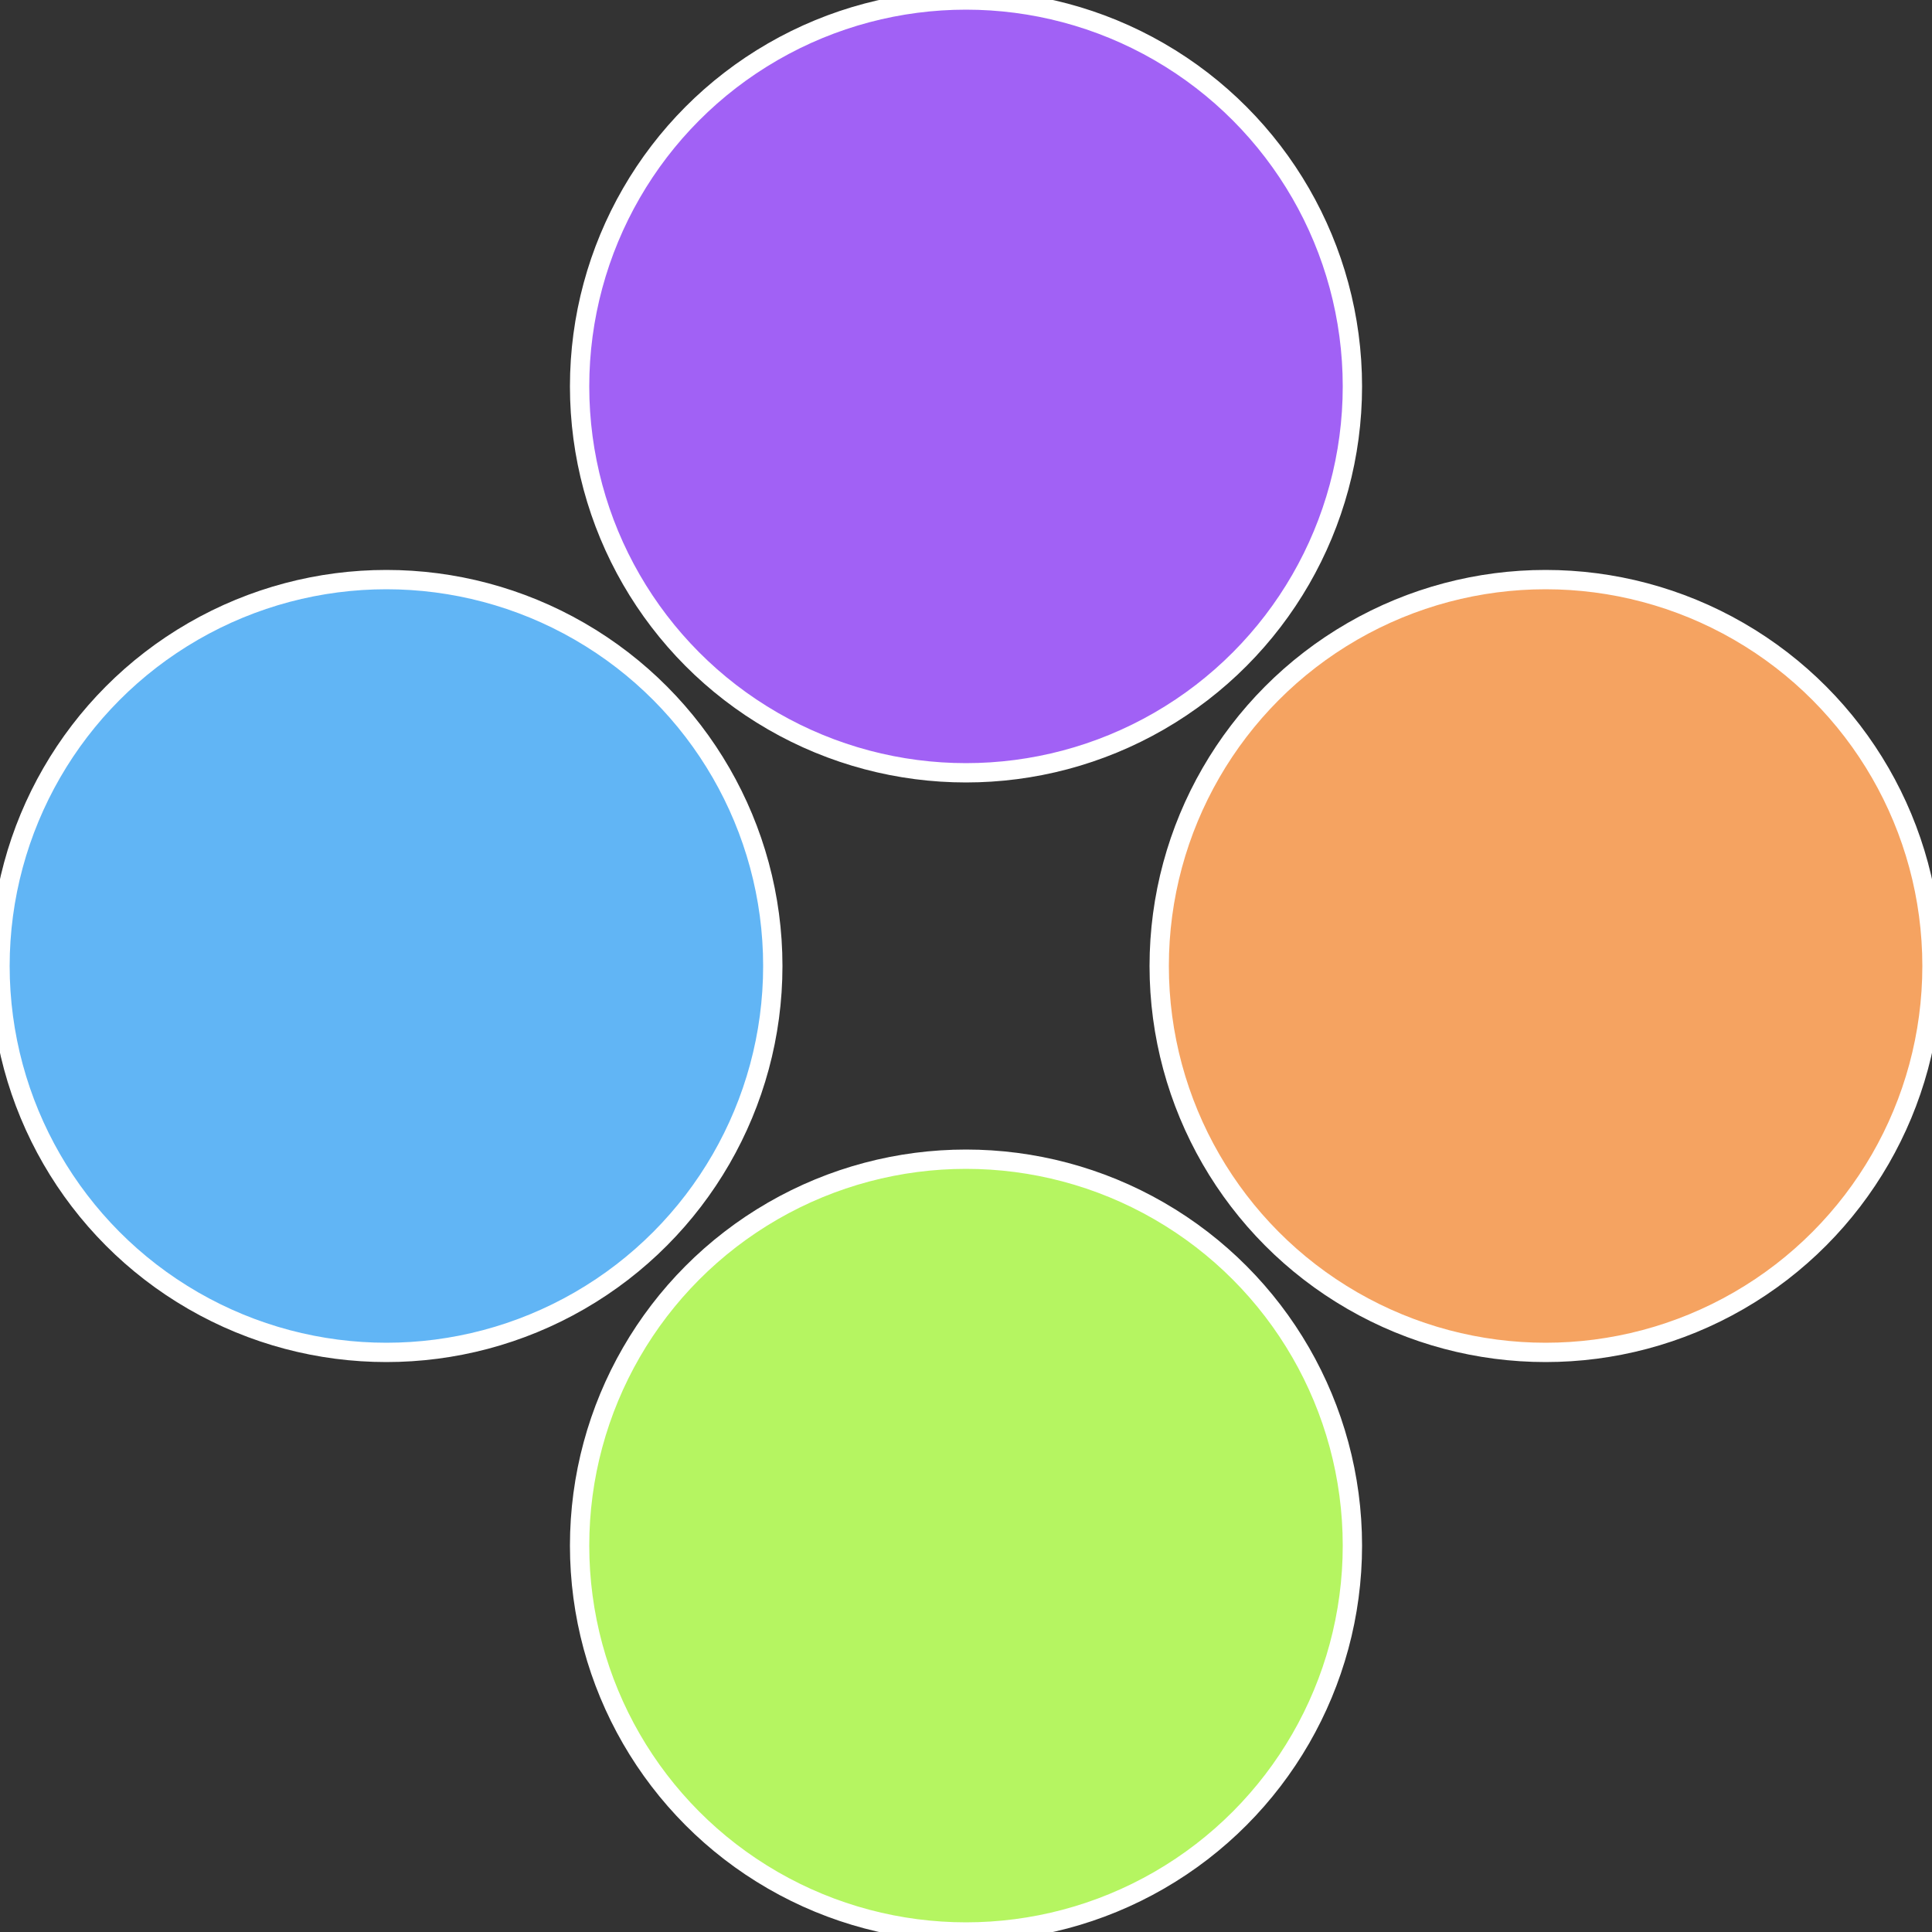
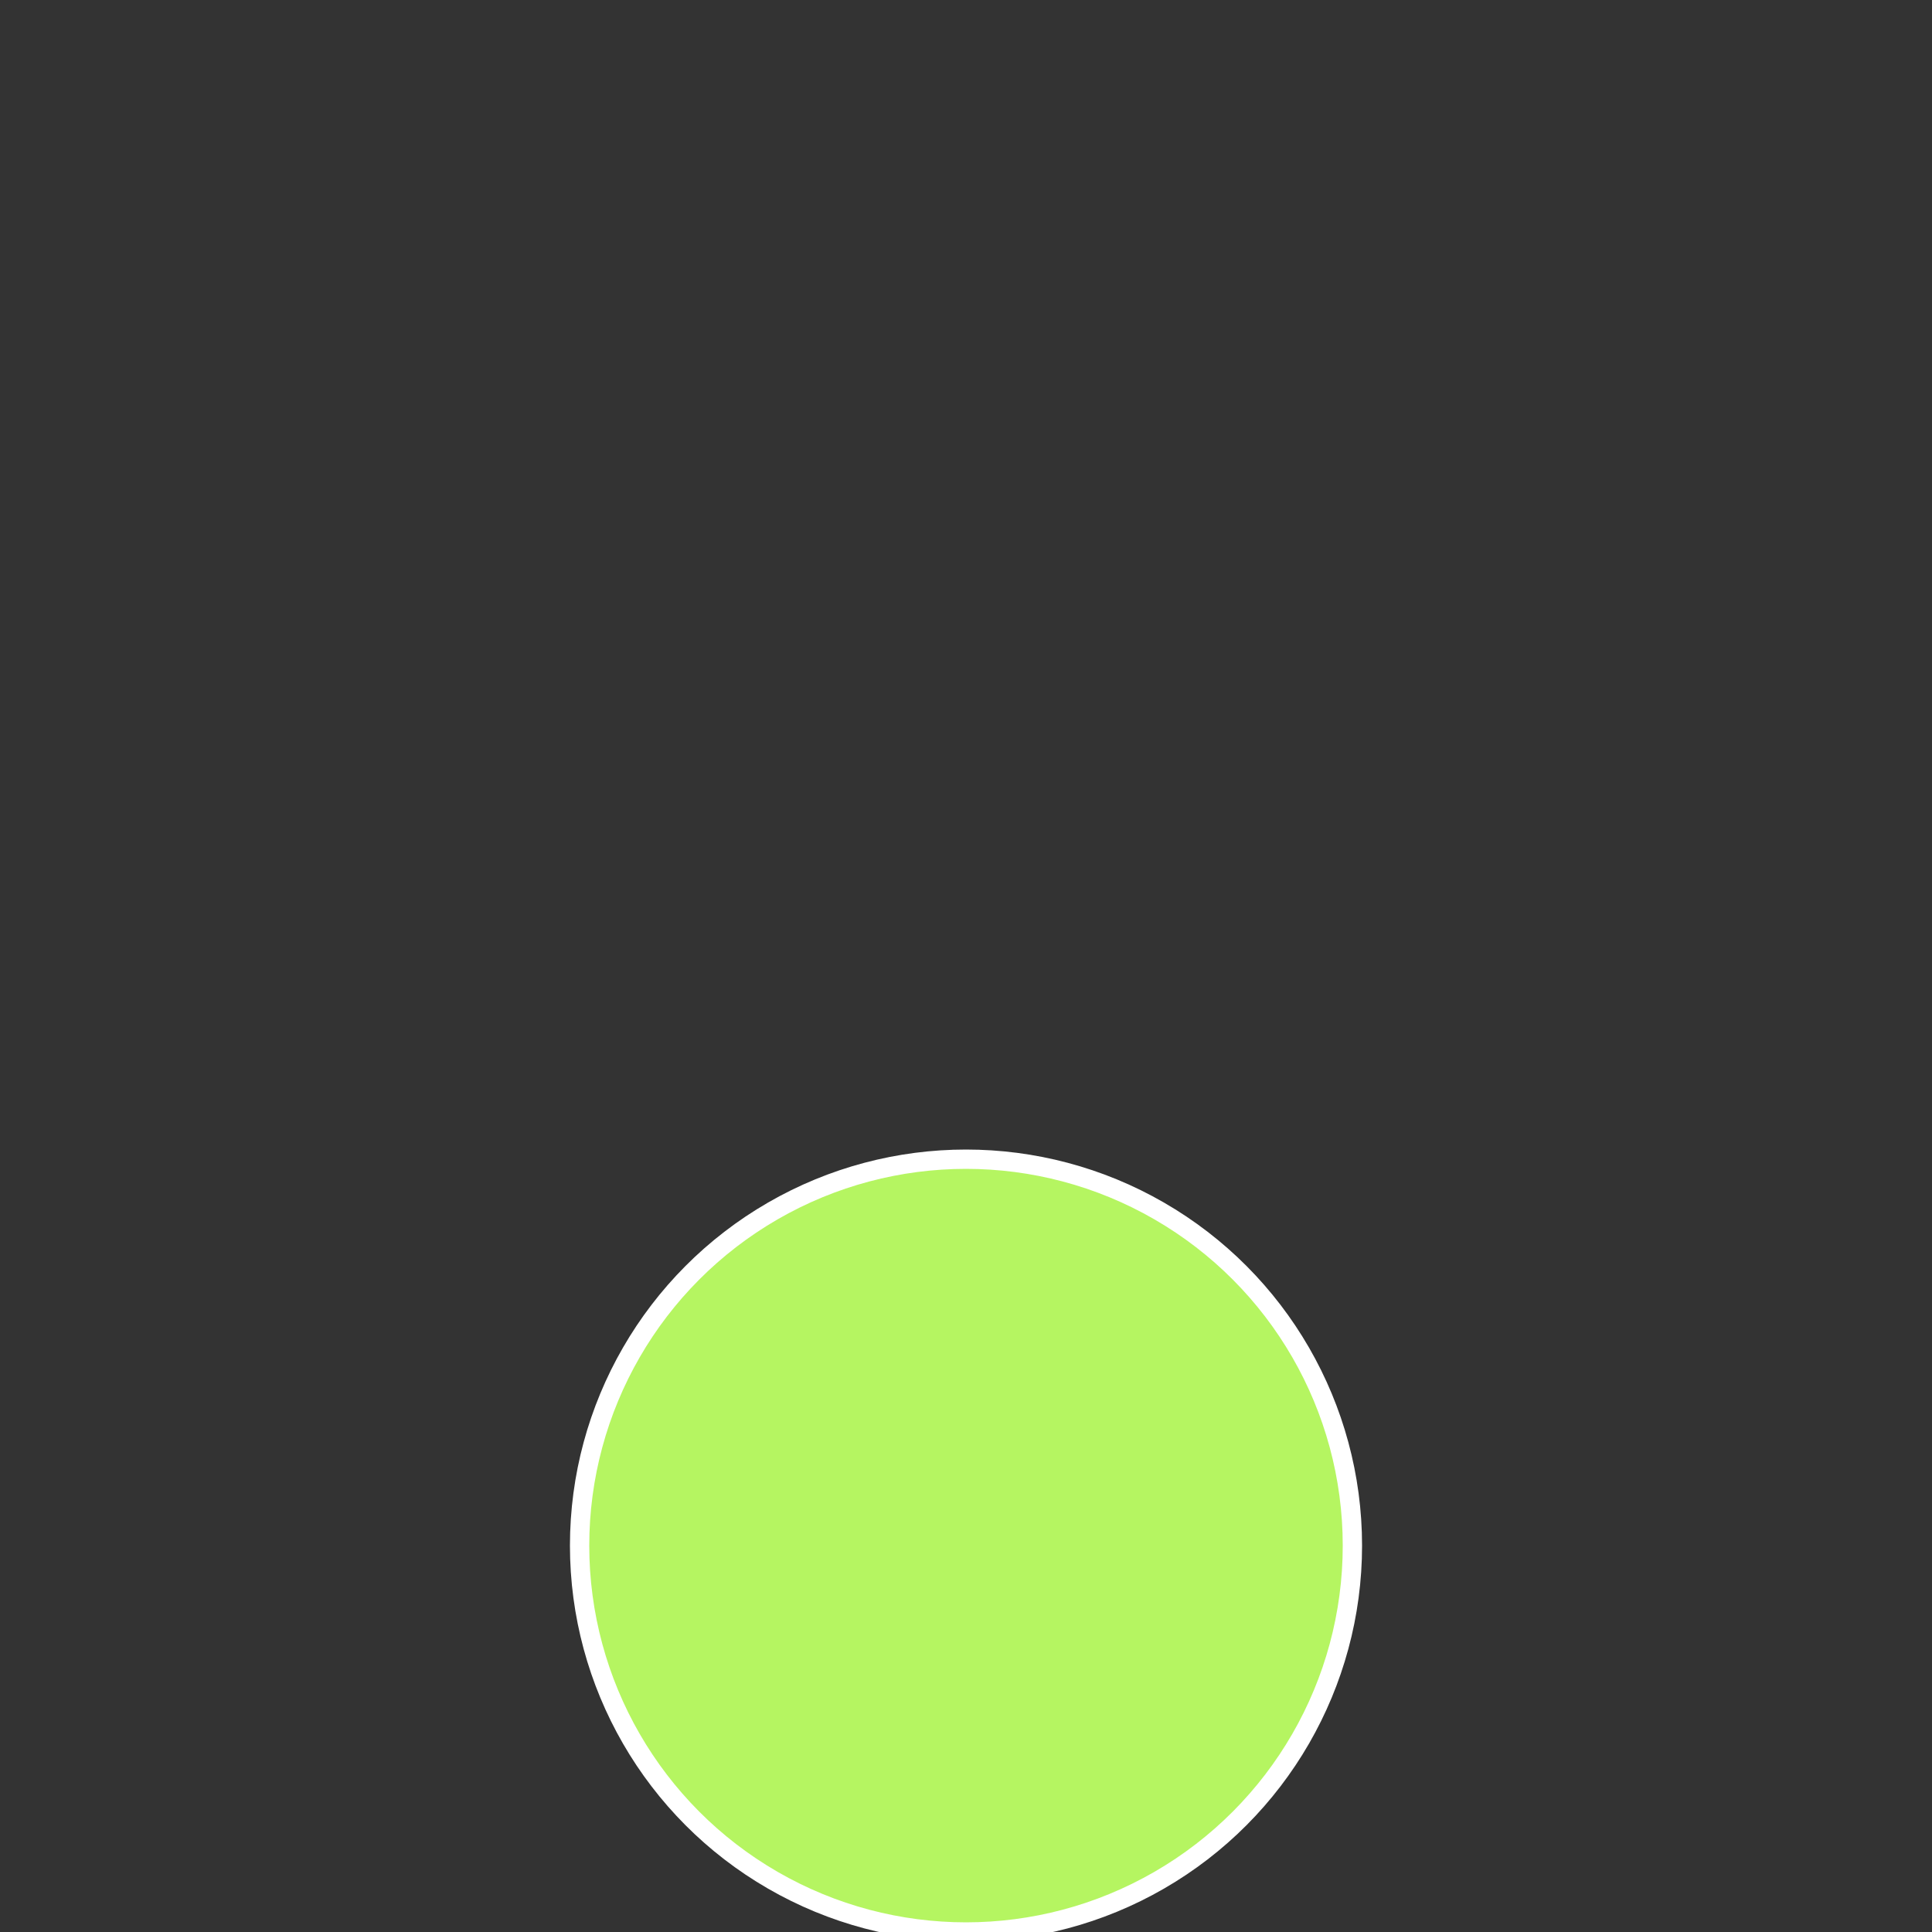
<svg xmlns="http://www.w3.org/2000/svg" width="500" height="500" viewBox="-1 -1 2 2">
  <rect x="-1" y="-1" width="2" height="2" fill="#333333" stroke="none" />
-   <circle cx="0.6" cy="0" r="0.4" fill="#f5a361" stroke="#fff" stroke-width="1%" />
  <circle cx="3.6739403974421E-17" cy="0.6" r="0.4" fill="#b5f561" stroke="#fff" stroke-width="1%" />
-   <circle cx="-0.6" cy="7.3478807948841E-17" r="0.4" fill="#61b5f5" stroke="#fff" stroke-width="1%" />
-   <circle cx="-1.1021821192326E-16" cy="-0.6" r="0.4" fill="#a161f5" stroke="#fff" stroke-width="1%" />
</svg>